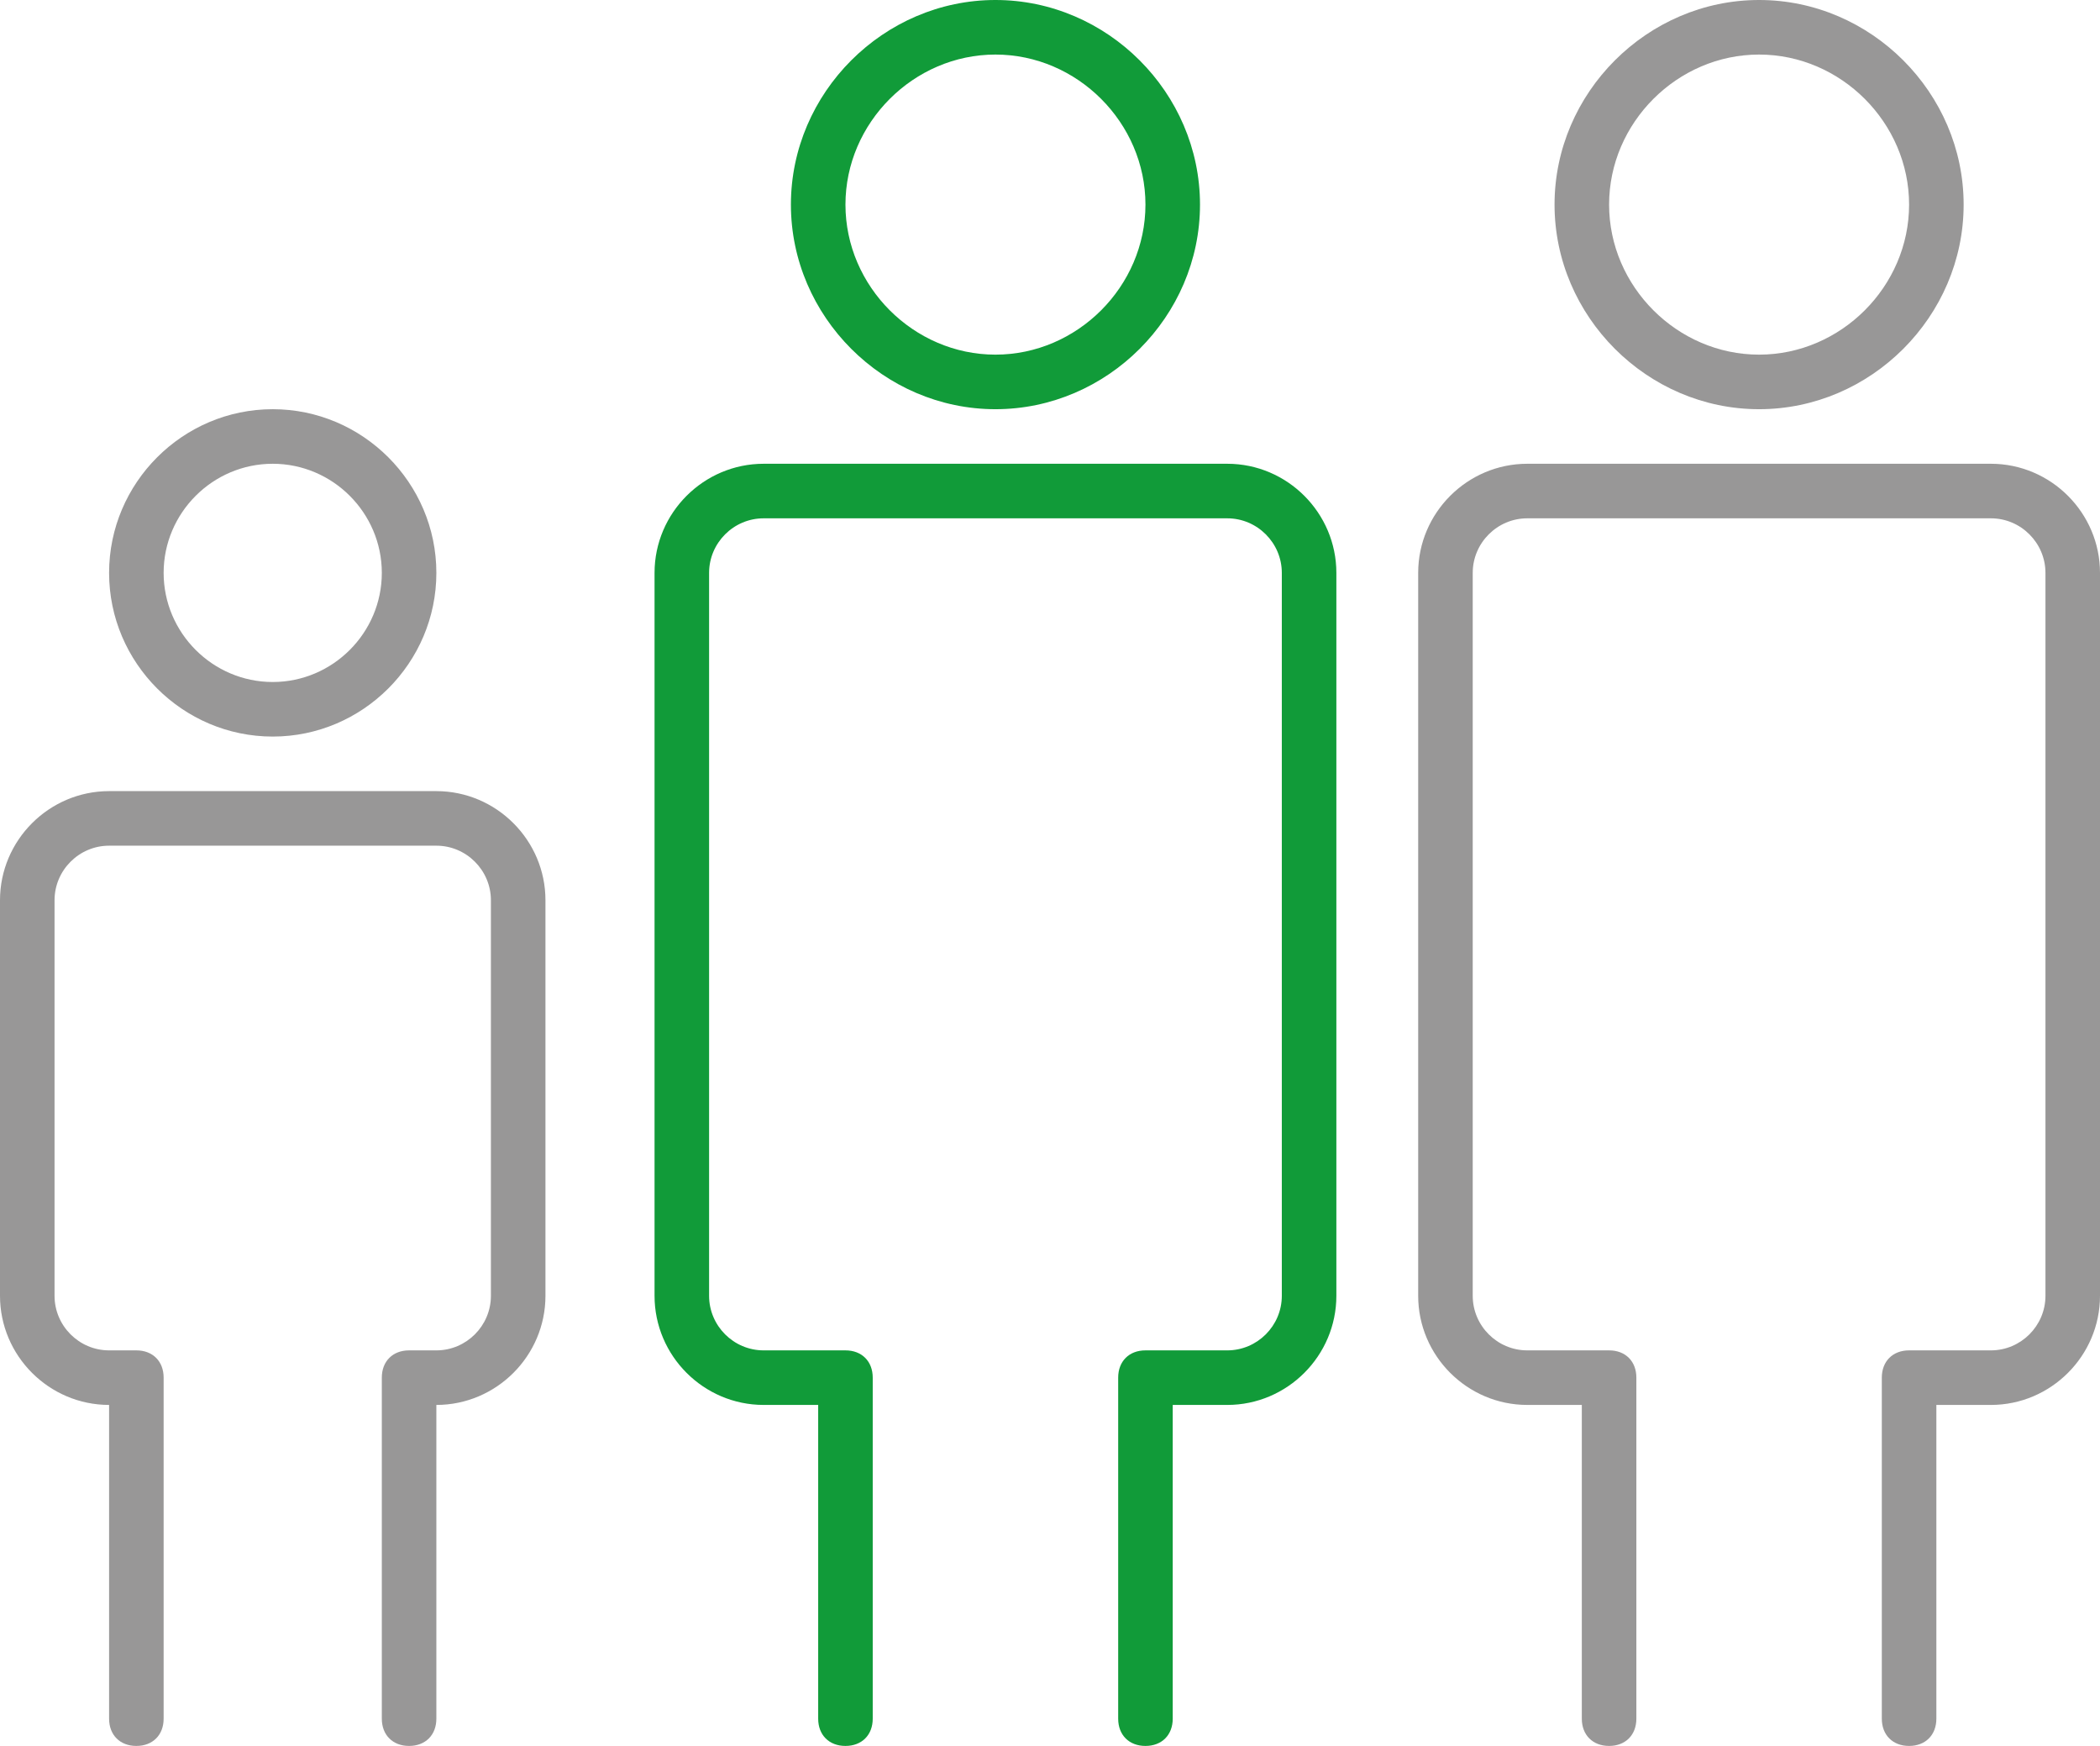
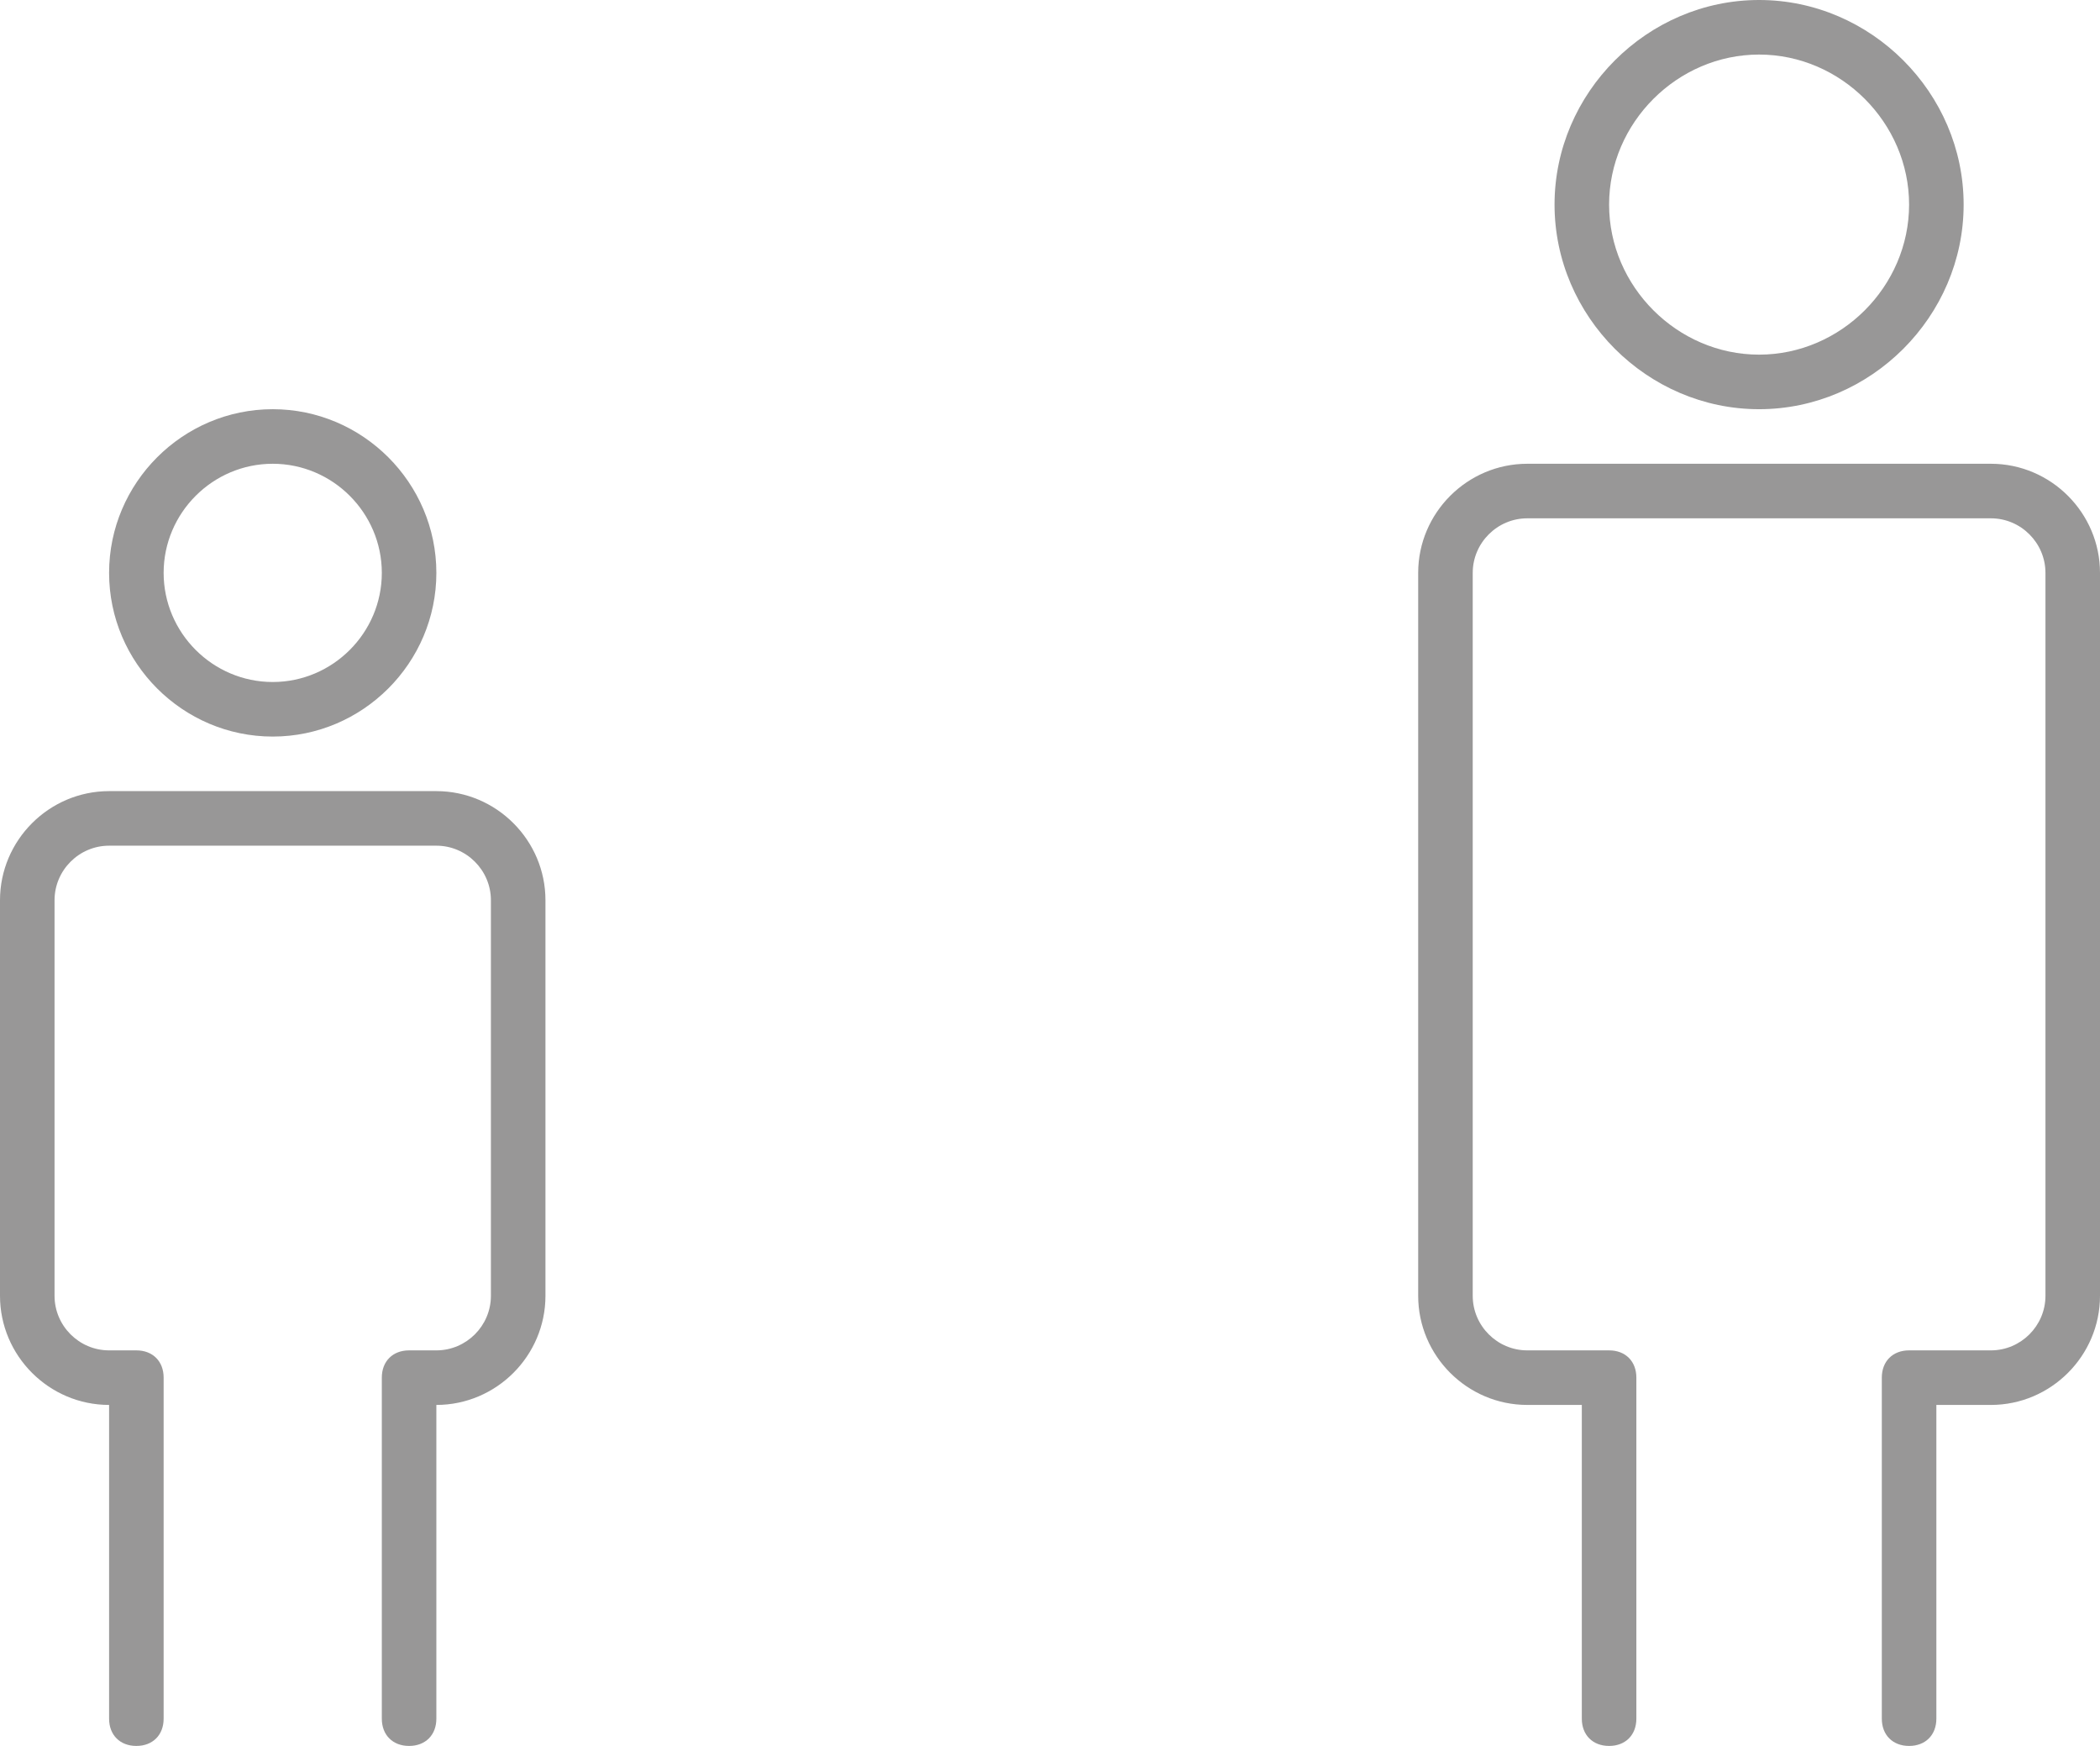
<svg xmlns="http://www.w3.org/2000/svg" width="77" height="64" viewBox="0 0 77 64" fill="none">
  <path d="M64.5 0C60.4 0 57 3.4 57 7.5C57 11.6 60.4 15 64.5 15C68.6 15 72 11.6 72 7.5C72 3.4 68.6 0 64.5 0ZM64.5 13C61.5 13 59 10.5 59 7.5C59 4.5 61.5 2 64.5 2C67.5 2 70 4.5 70 7.5C70 10.5 67.5 13 64.5 13ZM10 15C6.7 15 4 17.7 4 21C4 24.3 6.7 27 10 27C13.3 27 16 24.3 16 21C16 17.7 13.3 15 10 15ZM10 25C7.8 25 6 23.2 6 21C6 18.8 7.8 17 10 17C12.2 17 14 18.8 14 21C14 23.2 12.2 25 10 25ZM77 21V47.5C77 49.7 75.2 51.5 73 51.5H71V63C71 63.6 70.6 64 70 64C69.4 64 69 63.6 69 63V50.5C69 49.9 69.4 49.5 70 49.5H73C74.1 49.5 75 48.6 75 47.5V21C75 19.9 74.1 19 73 19H56C54.9 19 54 19.9 54 21V47.5C54 48.6 54.9 49.5 56 49.5H59C59.6 49.5 60 49.9 60 50.5V63C60 63.6 59.6 64 59 64C58.4 64 58 63.6 58 63V51.5H56C53.8 51.5 52 49.7 52 47.5V21C52 18.8 53.8 17 56 17H73C75.2 17 77 18.8 77 21ZM16 29H4C1.8 29 0 30.8 0 33V47.5C0 49.7 1.8 51.5 4 51.5V63C4 63.6 4.4 64 5 64C5.6 64 6 63.6 6 63V50.5C6 49.9 5.6 49.5 5 49.5H4C2.9 49.5 2 48.6 2 47.5V33C2 31.9 2.9 31 4 31H16C17.1 31 18 31.9 18 33V47.5C18 48.6 17.1 49.5 16 49.5H15C14.4 49.5 14 49.9 14 50.5V63C14 63.6 14.4 64 15 64C15.6 64 16 63.6 16 63V51.5C18.2 51.5 20 49.7 20 47.5V33C20 30.8 18.2 29 16 29Z" fill="#989797" />
-   <path d="M45 17H28C25.8 17 24 18.8 24 21V47.5C24 49.7 25.8 51.5 28 51.5H30V63C30 63.6 30.4 64 31 64C31.6 64 32 63.6 32 63V50.5C32 49.9 31.6 49.5 31 49.5H28C26.9 49.5 26 48.6 26 47.5V21C26 19.9 26.9 19 28 19H45C46.1 19 47 19.9 47 21V47.5C47 48.6 46.1 49.5 45 49.5H42C41.4 49.5 41 49.9 41 50.5V63C41 63.6 41.4 64 42 64C42.6 64 43 63.6 43 63V51.5H45C47.2 51.5 49 49.7 49 47.5V21C49 18.8 47.2 17 45 17ZM36.5 0C32.4 0 29 3.4 29 7.5C29 11.6 32.4 15 36.5 15C40.6 15 44 11.6 44 7.5C44 3.4 40.6 0 36.5 0ZM36.5 13C33.5 13 31 10.5 31 7.5C31 4.5 33.5 2 36.5 2C39.5 2 42 4.5 42 7.5C42 10.5 39.5 13 36.5 13Z" fill="#119B39" />
</svg>